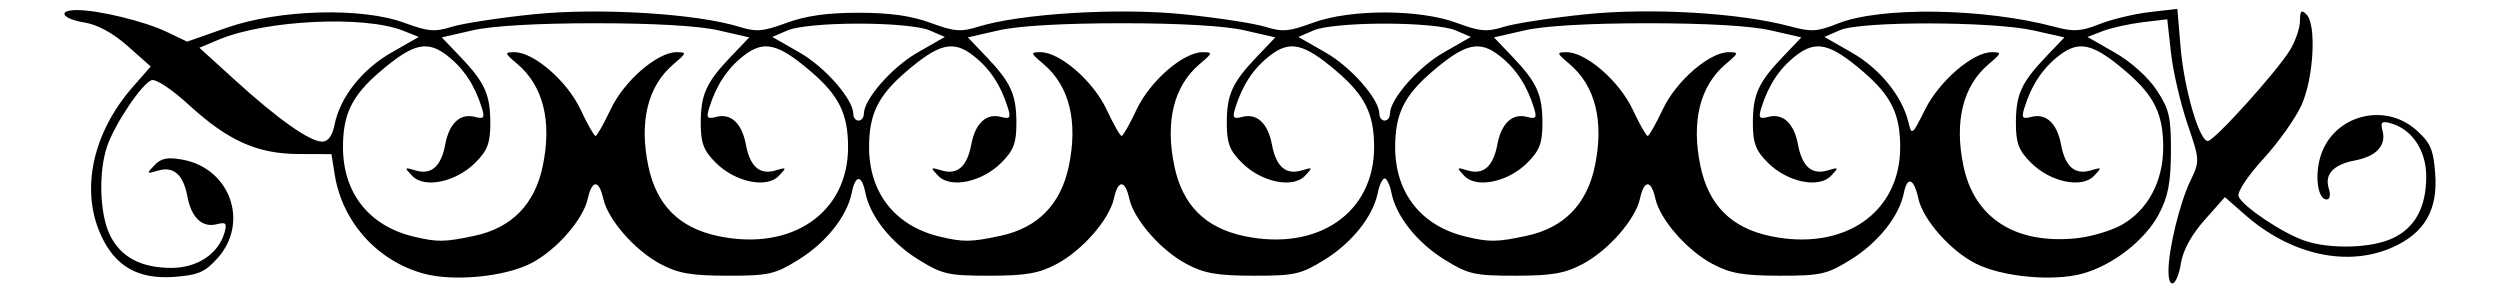
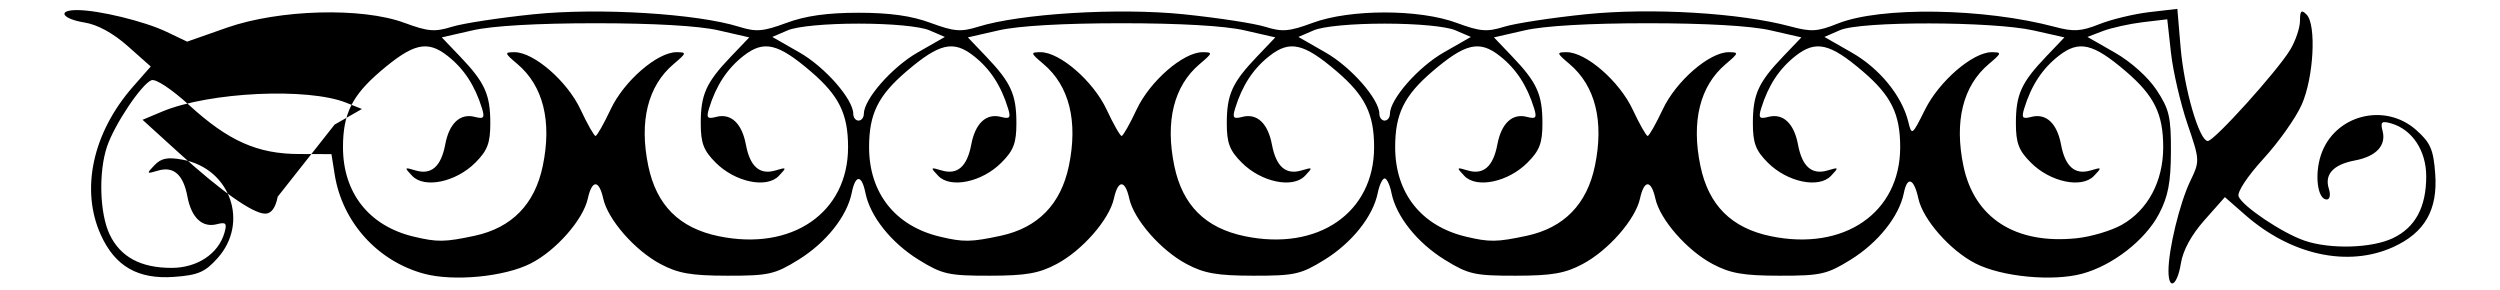
<svg xmlns="http://www.w3.org/2000/svg" version="1.0" viewBox="0 0 450.73 52.198">
  <g transform="translate(-119.98 -176.6)">
-     <path d="m510.94 225.42c0-3.86 2.01-12.14 3.9-16.11 1.78-3.71 1.77-3.76-0.5-10.43-1.25-3.69-2.58-9.43-2.95-12.75l-0.67-6.05-4.39 0.52c-2.42 0.29-5.66 1.01-7.2 1.59l-2.8 1.07 4.93 2.82c2.9 1.65 6.01 4.44 7.54 6.76 2.28 3.45 2.61 4.85 2.58 11.12-0.02 5.57-0.51 8.09-2.16 11.23-2.49 4.72-8.34 9.27-13.84 10.76-5.32 1.44-14.52 0.56-19.23-1.85-4.57-2.33-9.46-7.89-10.3-11.69-0.8-3.67-2-4.13-2.62-1.01-0.85 4.21-4.65 8.97-9.62 12.04-4.23 2.62-5.37 2.88-12.78 2.87-6.56-0.01-8.9-0.42-12.08-2.11-4.63-2.46-9.49-8.02-10.32-11.8-0.76-3.43-2.02-3.43-2.77 0-0.83 3.78-5.7 9.34-10.33 11.8-3.17 1.69-5.52 2.1-12.07 2.11-7.42 0.01-8.55-0.25-12.79-2.87-4.98-3.07-8.77-7.83-9.62-12.06-0.28-1.43-0.84-2.61-1.23-2.61s-0.95 1.18-1.24 2.61c-0.85 4.23-4.64 8.99-9.61 12.06-4.24 2.62-5.37 2.88-12.79 2.87-6.56-0.01-8.9-0.42-12.07-2.11-4.64-2.46-9.5-8.02-10.33-11.8-0.75-3.43-2.02-3.43-2.77 0-0.83 3.78-5.69 9.34-10.32 11.8-3.18 1.69-5.52 2.1-12.08 2.11-7.41 0.01-8.55-0.25-12.79-2.87-4.97-3.07-8.76-7.83-9.61-12.06-0.67-3.34-1.8-3.34-2.47 0-0.85 4.23-4.64 8.99-9.62 12.06-4.23 2.62-5.37 2.88-12.78 2.87-6.56-0.01-8.9-0.42-12.08-2.11-4.63-2.46-9.49-8.02-10.32-11.8-0.76-3.43-2.02-3.43-2.78 0-0.83 3.81-5.72 9.37-10.29 11.7-4.72 2.41-13.91 3.29-19.24 1.85-8.39-2.27-14.73-9.3-16.1-17.86l-0.59-3.7-5.83-0.02c-7.5-0.01-12.77-2.36-19.83-8.82-3.15-2.88-6.02-4.78-6.79-4.49-1.78 0.69-6.63 7.92-8 11.93-1.56 4.6-1.35 12.07 0.46 15.88 1.92 4.04 5.59 6.03 11.15 6.03 4.64 0 8.46-2.53 9.55-6.33 0.49-1.72 0.27-1.97-1.35-1.55-2.64 0.69-4.61-1.15-5.33-4.99-0.74-3.97-2.5-5.51-5.33-4.66-2.05 0.62-2.09 0.56-0.6-0.99 1.21-1.27 2.38-1.49 5.12-0.98 8.55 1.61 11.98 11.33 6.26 17.73-2.26 2.53-3.5 3.07-7.82 3.39-6.53 0.48-10.66-1.88-13.24-7.57-3.7-8.16-1.47-18.44 5.81-26.73l3.19-3.63-4.14-3.67c-2.66-2.36-5.45-3.88-7.8-4.26-4.05-0.65-5-2.24-1.34-2.24 3.85 0 12.14 2.01 16.11 3.91l3.73 1.78 7.17-2.52c9.45-3.3 24.37-3.71 32.04-0.86 4.21 1.56 5.46 1.66 8.53 0.7 1.98-0.62 8.62-1.63 14.75-2.26 11.8-1.2 29.4-0.12 37.03 2.26 3.07 0.96 4.33 0.86 8.53-0.7 3.45-1.28 7.37-1.83 13-1.83s9.55 0.55 13 1.83c4.21 1.56 5.47 1.66 8.54 0.7 7.62-2.38 25.23-3.46 37.03-2.26 6.13 0.63 12.76 1.64 14.74 2.26 3.07 0.96 4.33 0.86 8.54-0.7 6.76-2.51 19.24-2.51 26 0 4.21 1.56 5.47 1.66 8.53 0.7 1.98-0.62 8.62-1.63 14.75-2.26 11.79-1.2 27.78-0.25 36.85 2.19 3.77 1.02 4.92 0.95 8.53-0.5 7.76-3.11 26.45-2.82 39.23 0.6 3.33 0.89 4.7 0.8 7.96-0.5 2.16-0.86 6.21-1.84 9-2.17l5.07-0.59 0.59 6.99c0.65 7.54 3.39 16.92 4.92 16.83 1.21-0.08 12.43-12.51 14.8-16.39 0.99-1.62 1.79-3.99 1.8-5.26 0-1.85 0.24-2.09 1.18-1.15 1.81 1.81 1.3 11.38-0.88 16.27-1.04 2.35-4.14 6.73-6.89 9.73-2.88 3.15-4.78 6.02-4.48 6.79 0.68 1.78 7.91 6.63 11.92 7.99 4.61 1.57 12.07 1.36 15.88-0.45 4.05-1.92 6.03-5.59 6.03-11.15 0-4.64-2.53-8.46-6.32-9.55-1.72-0.49-1.97-0.27-1.55 1.35 0.69 2.64-1.16 4.61-4.99 5.33-3.88 0.73-5.52 2.5-4.7 5.09 0.36 1.12 0.19 1.95-0.38 1.95-1.65 0-2.23-4.43-1.05-8 2.39-7.23 11.5-9.61 17.23-4.49 2.53 2.26 3.06 3.5 3.38 7.82 0.49 6.52-1.87 10.65-7.57 13.24-8.16 3.7-18.43 1.47-26.72-5.82l-3.63-3.18-3.67 4.14c-2.36 2.66-3.89 5.45-4.26 7.8-0.65 4.05-2.24 5-2.24 1.34zm-305.39-6.31c6.71-1.44 10.86-5.69 12.29-12.6 1.67-8.04 0.08-14.43-4.57-18.36-2.36-2-2.39-2.13-0.53-2.14 3.48 0 9.5 5.21 11.9 10.32 1.23 2.63 2.45 4.78 2.71 4.78s1.48-2.15 2.72-4.78c2.39-5.11 8.41-10.32 11.89-10.32 1.86 0.01 1.83 0.14-0.53 2.14-4.65 3.93-6.24 10.32-4.57 18.36 1.47 7.09 5.59 11.2 12.67 12.67 13.22 2.75 23.35-4.21 23.35-16.04 0-6-1.62-9.29-6.72-13.66-5.94-5.08-8.47-5.67-12.13-2.81-2.94 2.3-4.94 5.34-6.21 9.46-0.53 1.73-0.32 1.97 1.31 1.54 2.64-0.68 4.61 1.16 5.33 5 0.74 3.97 2.5 5.51 5.33 4.66 2.05-0.62 2.08-0.56 0.6 0.99-2.2 2.3-7.87 1.11-11.37-2.39-2.19-2.19-2.7-3.53-2.7-7.11 0-5.19 0.97-7.34 5.43-12.01l3.32-3.47-5.56-1.27c-3.52-0.81-11.65-1.28-22.16-1.28s-18.64 0.47-22.16 1.28l-5.56 1.27 3.32 3.47c4.46 4.67 5.43 6.82 5.43 12.01 0 3.58-0.51 4.92-2.7 7.11-3.5 3.5-9.17 4.69-11.37 2.39-1.48-1.55-1.45-1.61 0.6-0.99 2.83 0.85 4.59-0.69 5.34-4.66 0.71-3.84 2.69-5.68 5.32-5 1.63 0.43 1.84 0.19 1.31-1.54-1.27-4.12-3.27-7.16-6.21-9.46-3.65-2.86-6.19-2.27-12.13 2.81-5.1 4.37-6.72 7.66-6.72 13.66 0 8.25 4.7 14.2 12.74 16.12 4.27 1.02 5.62 1 10.99-0.15zm94.84 0c6.72-1.44 10.86-5.69 12.3-12.6 1.67-8.04 0.08-14.43-4.57-18.36-2.37-2-2.4-2.13-0.53-2.14 3.48 0 9.49 5.21 11.89 10.32 1.23 2.63 2.45 4.78 2.72 4.78 0.26 0 1.48-2.15 2.71-4.78 2.4-5.11 8.41-10.32 11.89-10.32 1.87 0.01 1.84 0.14-0.53 2.14-4.65 3.93-6.24 10.32-4.57 18.36 1.47 7.09 5.59 11.2 12.68 12.67 13.22 2.75 23.34-4.21 23.34-16.04 0-6-1.62-9.29-6.72-13.66-5.94-5.08-8.47-5.67-12.12-2.81-2.95 2.3-4.94 5.34-6.21 9.46-0.53 1.73-0.33 1.97 1.31 1.54 2.63-0.68 4.6 1.16 5.32 5 0.75 3.97 2.5 5.51 5.33 4.66 2.05-0.62 2.09-0.56 0.61 0.99-2.21 2.3-7.88 1.11-11.37-2.39-2.2-2.19-2.71-3.53-2.71-7.11 0-5.19 0.98-7.34 5.44-12.01l3.31-3.47-5.56-1.27c-3.52-0.81-11.65-1.28-22.15-1.28-10.51 0-18.64 0.47-22.16 1.28l-5.56 1.27 3.31 3.47c4.46 4.67 5.44 6.82 5.44 12.01 0 3.58-0.51 4.92-2.71 7.11-3.49 3.5-9.16 4.69-11.37 2.39-1.48-1.55-1.44-1.61 0.61-0.99 2.83 0.85 4.58-0.69 5.33-4.66 0.72-3.84 2.69-5.68 5.33-5 1.63 0.43 1.84 0.19 1.3-1.54-1.26-4.12-3.26-7.16-6.21-9.46-3.65-2.86-6.18-2.27-12.12 2.81-5.1 4.37-6.72 7.66-6.72 13.66 0 8.25 4.7 14.2 12.74 16.12 4.26 1.02 5.62 1 10.98-0.15zm94.85 0c6.71-1.44 10.86-5.69 12.29-12.6 1.67-8.04 0.08-14.43-4.57-18.36-2.36-2-2.39-2.13-0.53-2.14 3.49 0 9.5 5.21 11.9 10.32 1.23 2.63 2.45 4.78 2.71 4.78s1.48-2.15 2.72-4.78c2.39-5.11 8.41-10.32 11.89-10.32 1.86 0.01 1.83 0.14-0.53 2.14-4.65 3.93-6.24 10.32-4.57 18.36 1.47 7.09 5.59 11.2 12.67 12.67 13.22 2.75 23.35-4.21 23.35-16.04 0-6-1.62-9.29-6.72-13.66-5.94-5.08-8.47-5.67-12.13-2.81-2.94 2.3-4.94 5.34-6.21 9.46-0.53 1.73-0.32 1.97 1.31 1.54 2.64-0.68 4.61 1.16 5.33 5 0.74 3.97 2.5 5.51 5.33 4.66 2.05-0.62 2.08-0.56 0.6 0.99-2.2 2.3-7.87 1.11-11.37-2.39-2.19-2.19-2.7-3.53-2.7-7.11 0-5.19 0.97-7.34 5.43-12.01l3.32-3.47-5.56-1.27c-3.52-0.81-11.65-1.28-22.16-1.28s-18.64 0.47-22.16 1.28l-5.55 1.27 3.31 3.47c4.46 4.67 5.43 6.82 5.43 12.01 0 3.58-0.51 4.92-2.7 7.11-3.5 3.5-9.17 4.69-11.37 2.39-1.48-1.55-1.44-1.61 0.6-0.99 2.83 0.85 4.59-0.69 5.34-4.66 0.72-3.84 2.69-5.68 5.32-5 1.63 0.43 1.84 0.19 1.31-1.54-1.27-4.12-3.27-7.16-6.21-9.46-3.65-2.86-6.19-2.27-12.13 2.81-5.1 4.37-6.71 7.66-6.71 13.66 0 8.25 4.69 14.2 12.73 16.12 4.27 1.02 5.62 1 10.99-0.15zm107.27-1.97c4.71-2.65 7.48-7.84 7.48-14 0-6-1.62-9.29-6.72-13.66-5.94-5.08-8.47-5.67-12.12-2.81-2.95 2.3-4.95 5.34-6.21 9.46-0.54 1.73-0.33 1.97 1.3 1.54 2.64-0.68 4.61 1.16 5.33 5 0.74 3.97 2.5 5.51 5.33 4.66 2.05-0.62 2.09-0.56 0.6 0.99-2.2 2.3-7.87 1.11-11.36-2.39-2.2-2.19-2.71-3.53-2.71-7.11 0-5.19 0.98-7.34 5.44-12.01l3.31-3.47-5.56-1.25c-7.37-1.66-31.15-1.7-34.91-0.05l-2.8 1.22 4.93 2.82c5.02 2.86 9.05 7.81 10.19 12.48 0.62 2.53 0.69 2.48 3.03-2.22 2.56-5.13 8.61-10.33 12.01-10.33 1.87 0.01 1.83 0.14-0.53 2.14-4.65 3.93-6.24 10.32-4.57 18.36 1.96 9.41 9.37 14.17 20.35 13.05 2.6-0.26 6.28-1.35 8.19-2.42zm-322.21-18.07c0.99-4.94 4.96-9.97 10.25-12.99l4.93-2.82-2.8-1.12c-6.97-2.79-24.76-1.94-33.2 1.58l-3.55 1.49 6.44 5.85c7.7 7.01 13.46 11.07 15.68 11.07 1.09 0 1.85-1.03 2.25-3.06zm95.42-1.93c0-2.64 5.08-8.44 9.71-11.08l4.9-2.8-2.8-1.2c-1.67-0.71-6.83-1.2-12.76-1.2-5.92 0-11.09 0.49-12.75 1.2l-2.8 1.2 4.9 2.8c4.62 2.64 9.7 8.44 9.7 11.08 0 0.66 0.43 1.2 0.95 1.2s0.95-0.54 0.95-1.2zm94.85 0c0-2.64 5.08-8.44 9.7-11.08l4.9-2.8-2.8-1.2c-1.66-0.71-6.83-1.2-12.75-1.2-5.93 0-11.09 0.49-12.76 1.2l-2.79 1.2 4.89 2.8c4.63 2.64 9.71 8.44 9.71 11.08 0 0.66 0.43 1.2 0.95 1.2s0.95-0.54 0.95-1.2z" />
+     <path d="m510.94 225.42c0-3.86 2.01-12.14 3.9-16.11 1.78-3.71 1.77-3.76-0.5-10.43-1.25-3.69-2.58-9.43-2.95-12.75l-0.67-6.05-4.39 0.52c-2.42 0.29-5.66 1.01-7.2 1.59l-2.8 1.07 4.93 2.82c2.9 1.65 6.01 4.44 7.54 6.76 2.28 3.45 2.61 4.85 2.58 11.12-0.02 5.57-0.51 8.09-2.16 11.23-2.49 4.72-8.34 9.27-13.84 10.76-5.32 1.44-14.52 0.56-19.23-1.85-4.57-2.33-9.46-7.89-10.3-11.69-0.8-3.67-2-4.13-2.62-1.01-0.85 4.21-4.65 8.97-9.62 12.04-4.23 2.62-5.37 2.88-12.78 2.87-6.56-0.01-8.9-0.42-12.08-2.11-4.63-2.46-9.49-8.02-10.32-11.8-0.76-3.43-2.02-3.43-2.77 0-0.83 3.78-5.7 9.34-10.33 11.8-3.17 1.69-5.52 2.1-12.07 2.11-7.42 0.01-8.55-0.25-12.79-2.87-4.98-3.07-8.77-7.83-9.62-12.06-0.28-1.43-0.84-2.61-1.23-2.61s-0.95 1.18-1.24 2.61c-0.85 4.23-4.64 8.99-9.61 12.06-4.24 2.62-5.37 2.88-12.79 2.87-6.56-0.01-8.9-0.42-12.07-2.11-4.64-2.46-9.5-8.02-10.33-11.8-0.75-3.43-2.02-3.43-2.77 0-0.83 3.78-5.69 9.34-10.32 11.8-3.18 1.69-5.52 2.1-12.08 2.11-7.41 0.01-8.55-0.25-12.79-2.87-4.97-3.07-8.76-7.83-9.61-12.06-0.67-3.34-1.8-3.34-2.47 0-0.85 4.23-4.64 8.99-9.62 12.06-4.23 2.62-5.37 2.88-12.78 2.87-6.56-0.01-8.9-0.42-12.08-2.11-4.63-2.46-9.49-8.02-10.32-11.8-0.76-3.43-2.02-3.43-2.78 0-0.83 3.81-5.72 9.37-10.29 11.7-4.72 2.41-13.91 3.29-19.24 1.85-8.39-2.27-14.73-9.3-16.1-17.86l-0.59-3.7-5.83-0.02c-7.5-0.01-12.77-2.36-19.83-8.82-3.15-2.88-6.02-4.78-6.79-4.49-1.78 0.69-6.63 7.92-8 11.93-1.56 4.6-1.35 12.07 0.46 15.88 1.92 4.04 5.59 6.03 11.15 6.03 4.64 0 8.46-2.53 9.55-6.33 0.49-1.72 0.27-1.97-1.35-1.55-2.64 0.69-4.61-1.15-5.33-4.99-0.74-3.97-2.5-5.51-5.33-4.66-2.05 0.62-2.09 0.56-0.6-0.99 1.21-1.27 2.38-1.49 5.12-0.98 8.55 1.61 11.98 11.33 6.26 17.73-2.26 2.53-3.5 3.07-7.82 3.39-6.53 0.48-10.66-1.88-13.24-7.57-3.7-8.16-1.47-18.44 5.81-26.73l3.19-3.63-4.14-3.67c-2.66-2.36-5.45-3.88-7.8-4.26-4.05-0.65-5-2.24-1.34-2.24 3.85 0 12.14 2.01 16.11 3.91l3.73 1.78 7.17-2.52c9.45-3.3 24.37-3.71 32.04-0.86 4.21 1.56 5.46 1.66 8.53 0.7 1.98-0.62 8.62-1.63 14.75-2.26 11.8-1.2 29.4-0.12 37.03 2.26 3.07 0.96 4.33 0.86 8.53-0.7 3.45-1.28 7.37-1.83 13-1.83s9.55 0.55 13 1.83c4.21 1.56 5.47 1.66 8.54 0.7 7.62-2.38 25.23-3.46 37.03-2.26 6.13 0.63 12.76 1.64 14.74 2.26 3.07 0.96 4.33 0.86 8.54-0.7 6.76-2.51 19.24-2.51 26 0 4.21 1.56 5.47 1.66 8.53 0.7 1.98-0.62 8.62-1.63 14.75-2.26 11.79-1.2 27.78-0.25 36.85 2.19 3.77 1.02 4.92 0.95 8.53-0.5 7.76-3.11 26.45-2.82 39.23 0.6 3.33 0.89 4.7 0.8 7.96-0.5 2.16-0.86 6.21-1.84 9-2.17l5.07-0.59 0.59 6.99c0.65 7.54 3.39 16.92 4.92 16.83 1.21-0.08 12.43-12.51 14.8-16.39 0.99-1.62 1.79-3.99 1.8-5.26 0-1.85 0.24-2.09 1.18-1.15 1.81 1.81 1.3 11.38-0.88 16.27-1.04 2.35-4.14 6.73-6.89 9.73-2.88 3.15-4.78 6.02-4.48 6.79 0.68 1.78 7.91 6.63 11.92 7.99 4.61 1.57 12.07 1.36 15.88-0.45 4.05-1.92 6.03-5.59 6.03-11.15 0-4.64-2.53-8.46-6.32-9.55-1.72-0.49-1.97-0.27-1.55 1.35 0.69 2.64-1.16 4.61-4.99 5.33-3.88 0.73-5.52 2.5-4.7 5.09 0.36 1.12 0.19 1.95-0.38 1.95-1.65 0-2.23-4.43-1.05-8 2.39-7.23 11.5-9.61 17.23-4.49 2.53 2.26 3.06 3.5 3.38 7.82 0.49 6.52-1.87 10.65-7.57 13.24-8.16 3.7-18.43 1.47-26.72-5.82l-3.63-3.18-3.67 4.14c-2.36 2.66-3.89 5.45-4.26 7.8-0.65 4.05-2.24 5-2.24 1.34zm-305.39-6.31c6.71-1.44 10.86-5.69 12.29-12.6 1.67-8.04 0.08-14.43-4.57-18.36-2.36-2-2.39-2.13-0.53-2.14 3.48 0 9.5 5.21 11.9 10.32 1.23 2.63 2.45 4.78 2.71 4.78s1.48-2.15 2.72-4.78c2.39-5.11 8.41-10.32 11.89-10.32 1.86 0.01 1.83 0.14-0.53 2.14-4.65 3.93-6.24 10.32-4.57 18.36 1.47 7.09 5.59 11.2 12.67 12.67 13.22 2.75 23.35-4.21 23.35-16.04 0-6-1.62-9.29-6.72-13.66-5.94-5.08-8.47-5.67-12.13-2.81-2.94 2.3-4.94 5.34-6.21 9.46-0.53 1.73-0.32 1.97 1.31 1.54 2.64-0.68 4.61 1.16 5.33 5 0.74 3.97 2.5 5.51 5.33 4.66 2.05-0.62 2.08-0.56 0.6 0.99-2.2 2.3-7.87 1.11-11.37-2.39-2.19-2.19-2.7-3.53-2.7-7.11 0-5.19 0.97-7.34 5.43-12.01l3.32-3.47-5.56-1.27c-3.52-0.81-11.65-1.28-22.16-1.28s-18.64 0.47-22.16 1.28l-5.56 1.27 3.32 3.47c4.46 4.67 5.43 6.82 5.43 12.01 0 3.58-0.51 4.92-2.7 7.11-3.5 3.5-9.17 4.69-11.37 2.39-1.48-1.55-1.45-1.61 0.6-0.99 2.83 0.85 4.59-0.69 5.34-4.66 0.71-3.84 2.69-5.68 5.32-5 1.63 0.43 1.84 0.19 1.31-1.54-1.27-4.12-3.27-7.16-6.21-9.46-3.65-2.86-6.19-2.27-12.13 2.81-5.1 4.37-6.72 7.66-6.72 13.66 0 8.25 4.7 14.2 12.74 16.12 4.27 1.02 5.62 1 10.99-0.15zm94.84 0c6.72-1.44 10.86-5.69 12.3-12.6 1.67-8.04 0.08-14.43-4.57-18.36-2.37-2-2.4-2.13-0.53-2.14 3.48 0 9.49 5.21 11.89 10.32 1.23 2.63 2.45 4.78 2.72 4.78 0.26 0 1.48-2.15 2.71-4.78 2.4-5.11 8.41-10.32 11.89-10.32 1.87 0.01 1.84 0.14-0.53 2.14-4.65 3.93-6.24 10.32-4.57 18.36 1.47 7.09 5.59 11.2 12.68 12.67 13.22 2.75 23.34-4.21 23.34-16.04 0-6-1.62-9.29-6.72-13.66-5.94-5.08-8.47-5.67-12.12-2.81-2.95 2.3-4.94 5.34-6.21 9.46-0.53 1.73-0.33 1.97 1.31 1.54 2.63-0.68 4.6 1.16 5.32 5 0.75 3.97 2.5 5.51 5.33 4.66 2.05-0.62 2.09-0.56 0.61 0.99-2.21 2.3-7.88 1.11-11.37-2.39-2.2-2.19-2.71-3.53-2.71-7.11 0-5.19 0.98-7.34 5.44-12.01l3.31-3.47-5.56-1.27c-3.52-0.81-11.65-1.28-22.15-1.28-10.51 0-18.64 0.47-22.16 1.28l-5.56 1.27 3.31 3.47c4.46 4.67 5.44 6.82 5.44 12.01 0 3.58-0.51 4.92-2.71 7.11-3.49 3.5-9.16 4.69-11.37 2.39-1.48-1.55-1.44-1.61 0.61-0.99 2.83 0.85 4.58-0.69 5.33-4.66 0.72-3.84 2.69-5.68 5.33-5 1.63 0.43 1.84 0.19 1.3-1.54-1.26-4.12-3.26-7.16-6.21-9.46-3.65-2.86-6.18-2.27-12.12 2.81-5.1 4.37-6.72 7.66-6.72 13.66 0 8.25 4.7 14.2 12.74 16.12 4.26 1.02 5.62 1 10.98-0.15zm94.85 0c6.71-1.44 10.86-5.69 12.29-12.6 1.67-8.04 0.08-14.43-4.57-18.36-2.36-2-2.39-2.13-0.53-2.14 3.49 0 9.5 5.21 11.9 10.32 1.23 2.63 2.45 4.78 2.71 4.78s1.48-2.15 2.72-4.78c2.39-5.11 8.41-10.32 11.89-10.32 1.86 0.01 1.83 0.14-0.53 2.14-4.65 3.93-6.24 10.32-4.57 18.36 1.47 7.09 5.59 11.2 12.67 12.67 13.22 2.75 23.35-4.21 23.35-16.04 0-6-1.62-9.29-6.72-13.66-5.94-5.08-8.47-5.67-12.13-2.81-2.94 2.3-4.94 5.34-6.21 9.46-0.53 1.73-0.32 1.97 1.31 1.54 2.64-0.68 4.61 1.16 5.33 5 0.74 3.97 2.5 5.51 5.33 4.66 2.05-0.62 2.08-0.56 0.6 0.99-2.2 2.3-7.87 1.11-11.37-2.39-2.19-2.19-2.7-3.53-2.7-7.11 0-5.19 0.97-7.34 5.43-12.01l3.32-3.47-5.56-1.27c-3.52-0.81-11.65-1.28-22.16-1.28s-18.64 0.47-22.16 1.28l-5.55 1.27 3.31 3.47c4.46 4.67 5.43 6.82 5.43 12.01 0 3.58-0.51 4.92-2.7 7.11-3.5 3.5-9.17 4.69-11.37 2.39-1.48-1.55-1.44-1.61 0.6-0.99 2.83 0.85 4.59-0.69 5.34-4.66 0.72-3.84 2.69-5.68 5.32-5 1.63 0.43 1.84 0.19 1.31-1.54-1.27-4.12-3.27-7.16-6.21-9.46-3.65-2.86-6.19-2.27-12.13 2.81-5.1 4.37-6.71 7.66-6.71 13.66 0 8.25 4.69 14.2 12.73 16.12 4.27 1.02 5.62 1 10.99-0.15zm107.27-1.97c4.71-2.65 7.48-7.84 7.48-14 0-6-1.62-9.29-6.72-13.66-5.94-5.08-8.47-5.67-12.12-2.81-2.95 2.3-4.95 5.34-6.21 9.46-0.54 1.73-0.33 1.97 1.3 1.54 2.64-0.68 4.61 1.16 5.33 5 0.74 3.97 2.5 5.51 5.33 4.66 2.05-0.62 2.09-0.56 0.6 0.99-2.2 2.3-7.87 1.11-11.36-2.39-2.2-2.19-2.71-3.53-2.71-7.11 0-5.19 0.98-7.34 5.44-12.01l3.31-3.47-5.56-1.25c-7.37-1.66-31.15-1.7-34.91-0.05l-2.8 1.22 4.93 2.82c5.02 2.86 9.05 7.81 10.19 12.48 0.62 2.53 0.69 2.48 3.03-2.22 2.56-5.13 8.61-10.33 12.01-10.33 1.87 0.01 1.83 0.14-0.53 2.14-4.65 3.93-6.24 10.32-4.57 18.36 1.96 9.41 9.37 14.17 20.35 13.05 2.6-0.26 6.28-1.35 8.19-2.42zm-322.21-18.07l4.93-2.82-2.8-1.12c-6.97-2.79-24.76-1.94-33.2 1.58l-3.55 1.49 6.44 5.85c7.7 7.01 13.46 11.07 15.68 11.07 1.09 0 1.85-1.03 2.25-3.06zm95.42-1.93c0-2.64 5.08-8.44 9.71-11.08l4.9-2.8-2.8-1.2c-1.67-0.71-6.83-1.2-12.76-1.2-5.92 0-11.09 0.49-12.75 1.2l-2.8 1.2 4.9 2.8c4.62 2.64 9.7 8.44 9.7 11.08 0 0.66 0.43 1.2 0.95 1.2s0.95-0.54 0.95-1.2zm94.85 0c0-2.64 5.08-8.44 9.7-11.08l4.9-2.8-2.8-1.2c-1.66-0.71-6.83-1.2-12.75-1.2-5.93 0-11.09 0.49-12.76 1.2l-2.79 1.2 4.89 2.8c4.63 2.64 9.71 8.44 9.71 11.08 0 0.66 0.43 1.2 0.95 1.2s0.95-0.54 0.95-1.2z" />
  </g>
</svg>